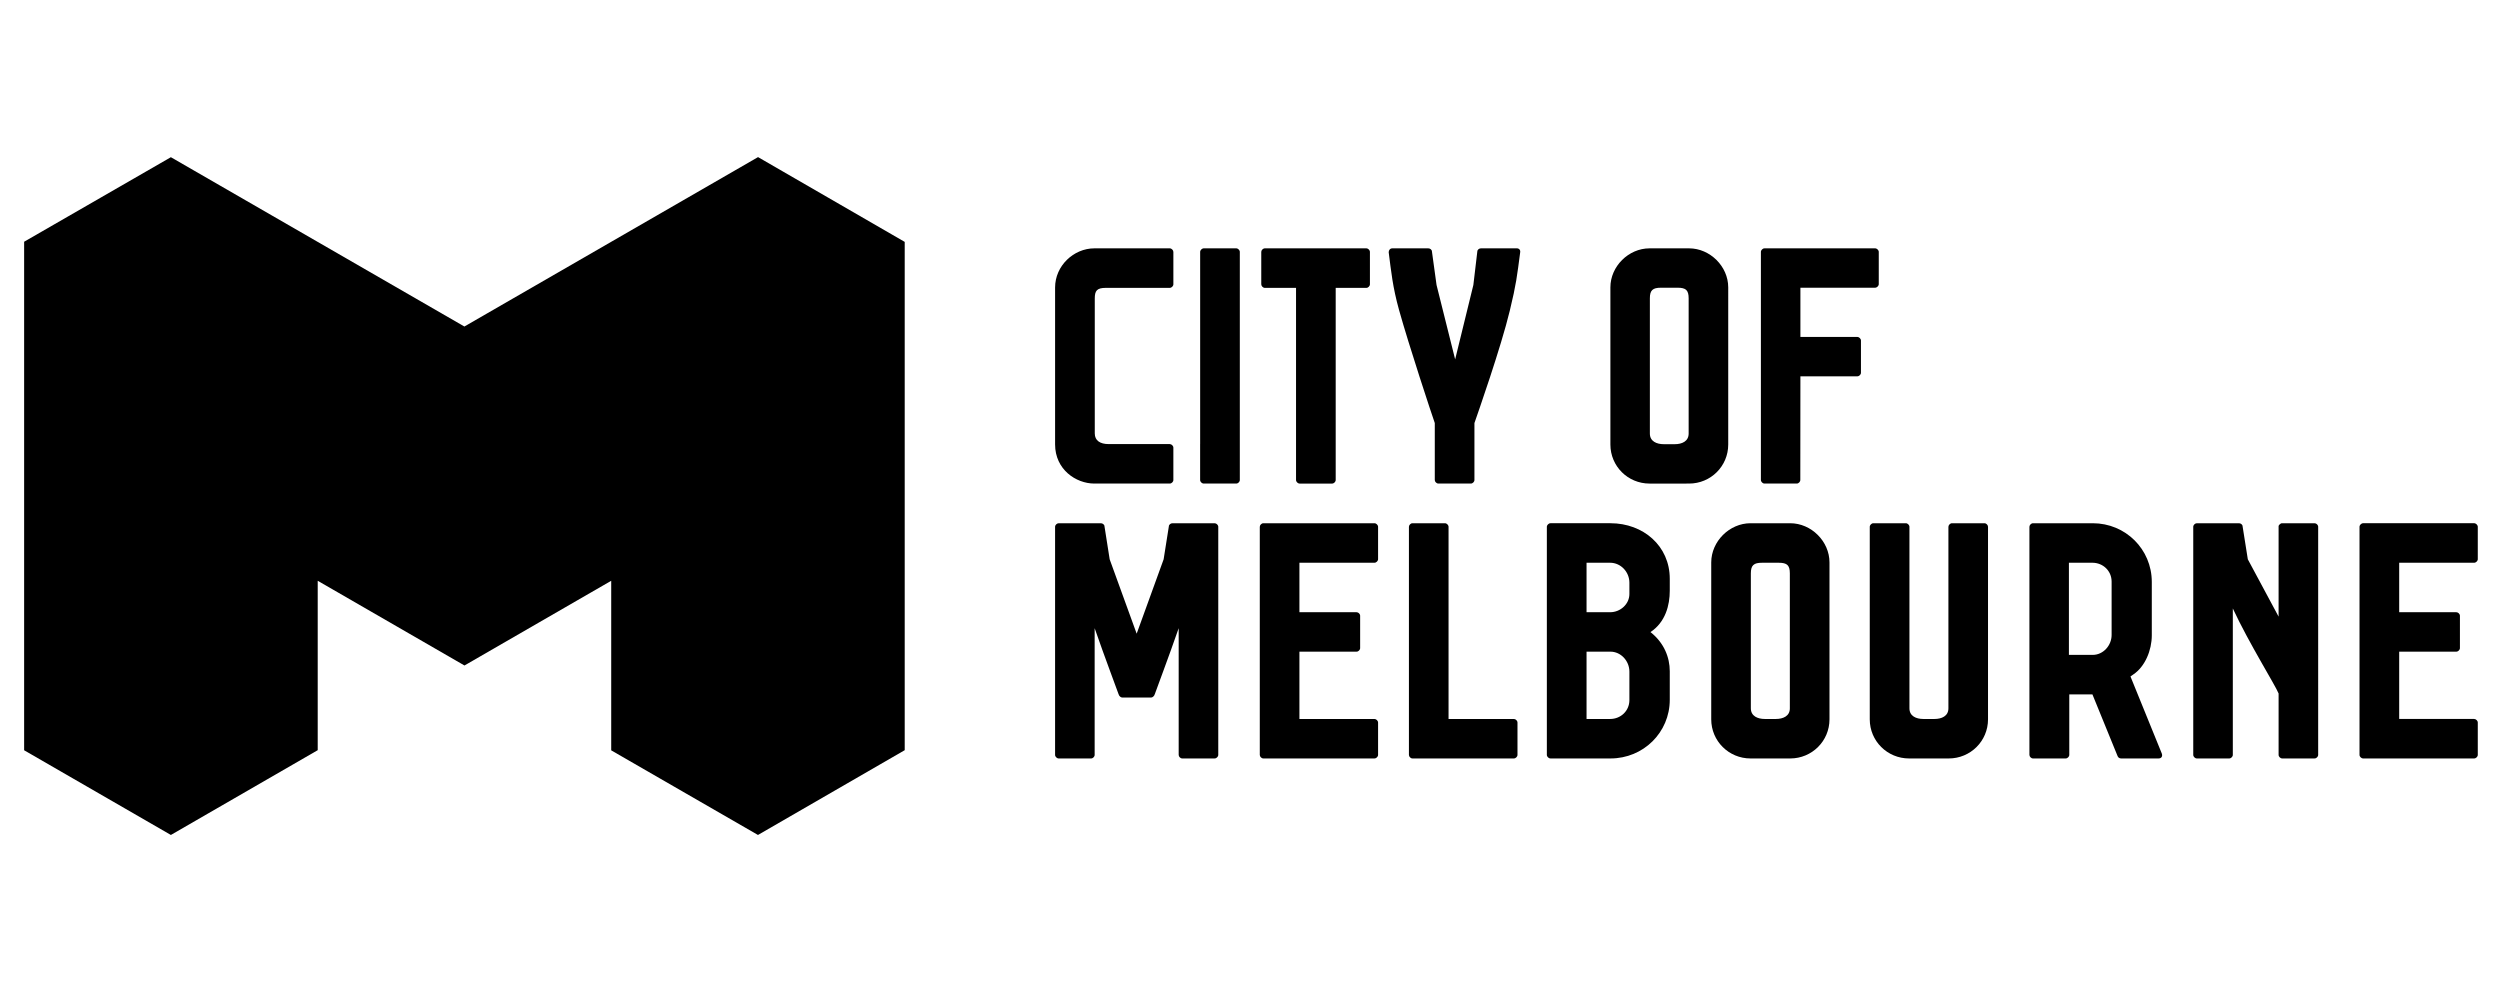
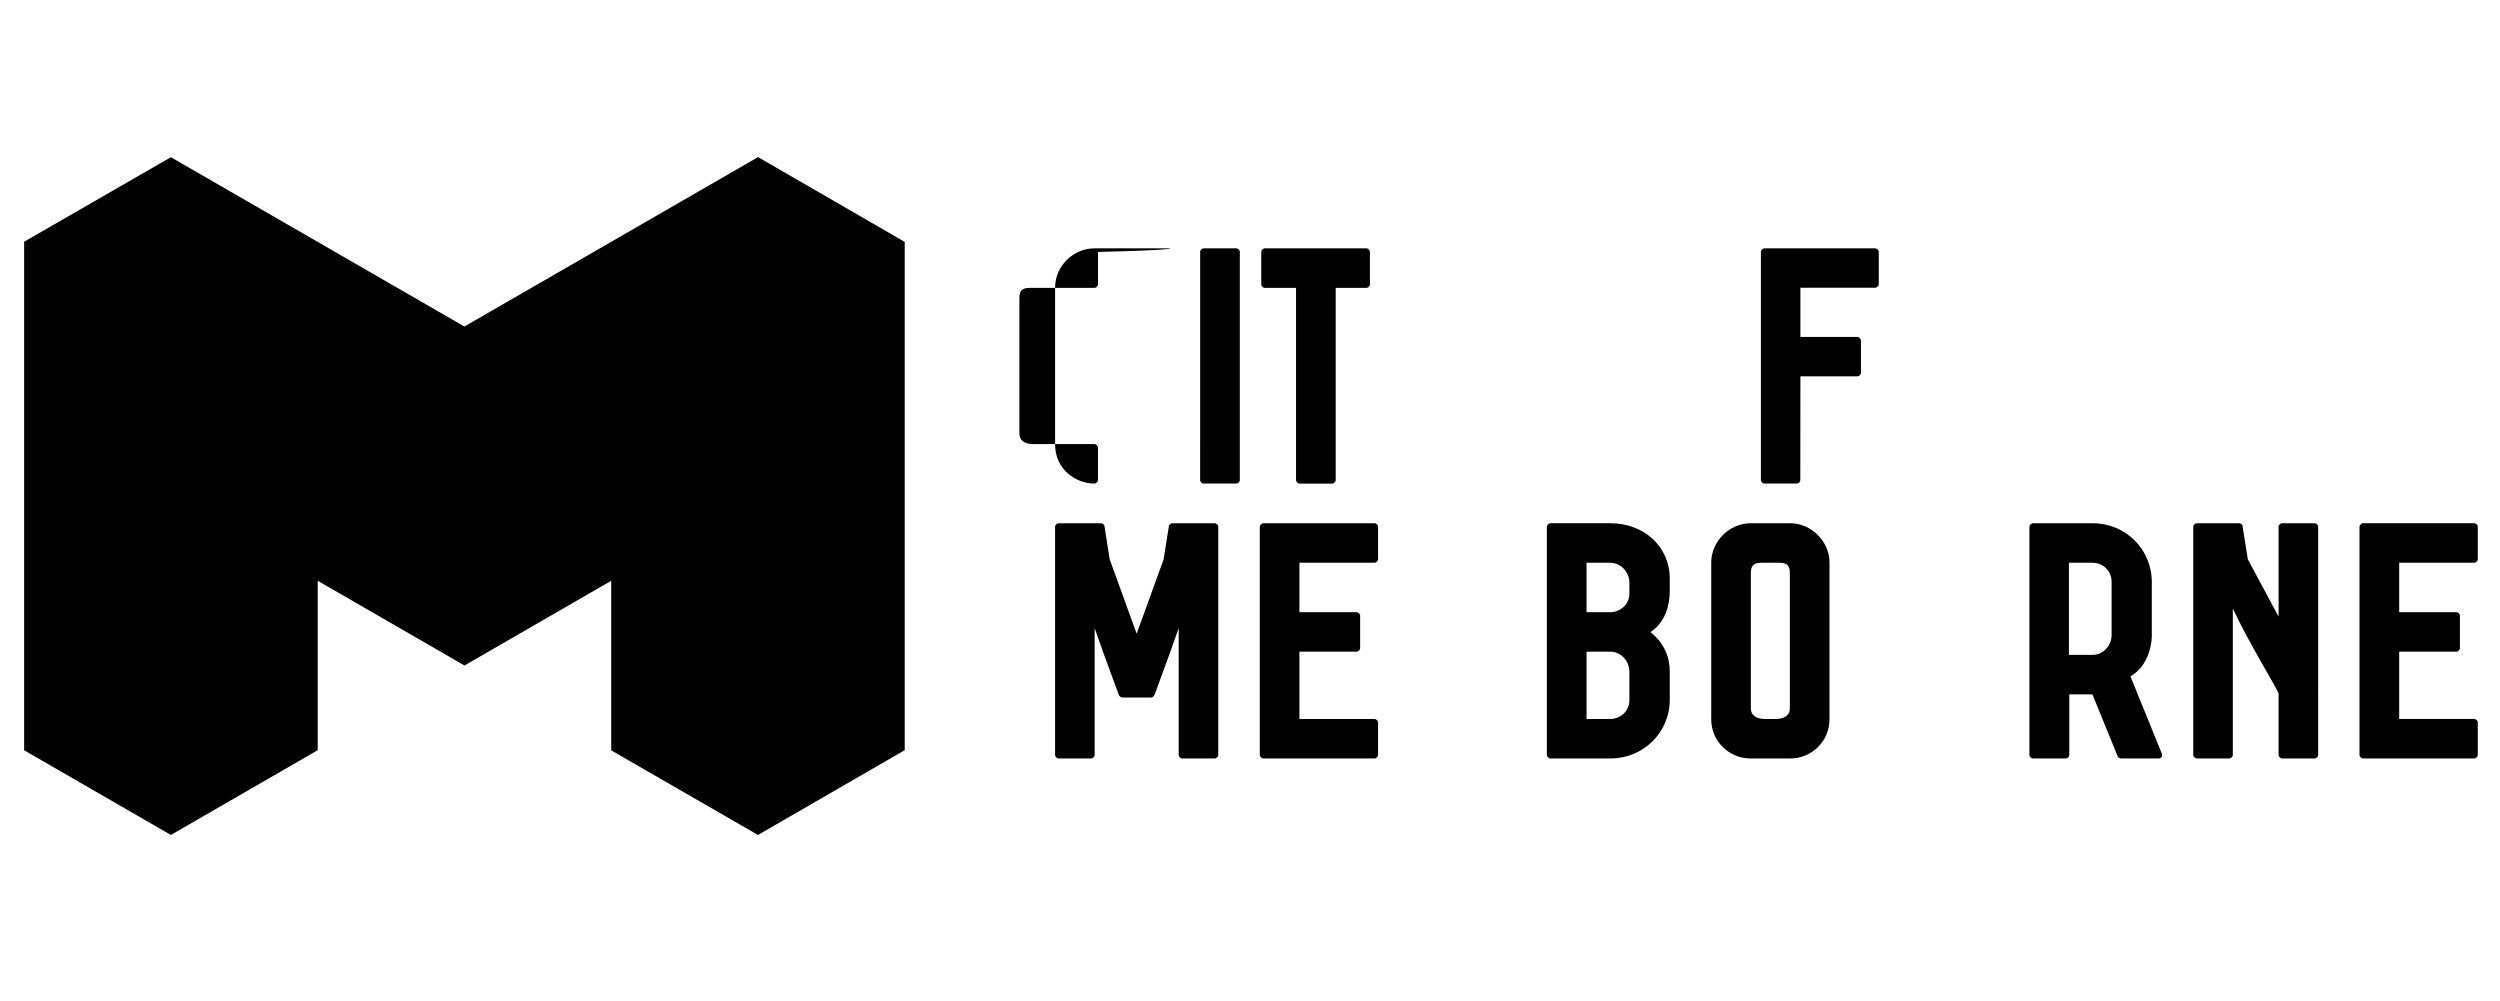
<svg xmlns="http://www.w3.org/2000/svg" version="1.1" id="Layer_1" x="0px" y="0px" width="246.988px" height="98.915px" viewBox="0 0 446.988 128.915" xml:space="preserve">
  <g>
    <g>
      <polygon points="83.045,93.937 109.282,78.792 109.282,109.11 135.521,124.239 161.758,109.081 161.758,18.2 135.534,3.042 83.029,33.331 30.552,3.058 4.315,18.173 4.315,109.095 30.552,124.239 56.805,109.081 56.805,78.792 83.043,93.937 " />
    </g>
    <g>
      <g>
        <path d="M217.174,68.503h-7.539c-0.324,0-0.653,0.25-0.653,0.57l-0.93,5.879l-4.821,13.299l-4.827-13.299l-0.924-5.879 c0-0.32-0.332-0.57-0.652-0.57h-7.54c-0.318,0-0.644,0.316-0.644,0.633v40.791c0,0.315,0.325,0.633,0.644,0.633h5.798 c0.322,0,0.633-0.317,0.633-0.633v-22.66c1.855,5.348,3.888,10.679,4.263,11.768c0.108,0.42,0.453,0.628,0.64,0.628h5.222 c0.182,0,0.531-0.208,0.639-0.628c0.378-1.089,2.406-6.42,4.26-11.768v22.66c0,0.315,0.311,0.633,0.634,0.633h5.8 c0.315,0,0.644-0.317,0.644-0.633V69.136C217.818,68.819,217.49,68.503,217.174,68.503z" />
        <path d="M245.75,68.503h-19.867c-0.322,0-0.639,0.323-0.639,0.64v40.788c0,0.312,0.316,0.629,0.639,0.629h19.867 c0.316,0,0.644-0.317,0.644-0.629v-5.784c0-0.329-0.327-0.646-0.644-0.646h-13.42V91.465h10.218c0.328,0,0.64-0.317,0.64-0.636 v-5.786c0-0.317-0.312-0.629-0.64-0.629h-10.218v-8.846h13.42c0.316,0,0.644-0.321,0.644-0.635v-5.791 C246.394,68.826,246.067,68.503,245.75,68.503z" />
-         <path d="M270.678,103.501h-11.684V69.143c0-0.316-0.319-0.64-0.64-0.64h-5.813c-0.32,0-0.632,0.323-0.632,0.64v40.788 c0,0.312,0.312,0.629,0.632,0.629h18.136c0.317,0,0.642-0.317,0.642-0.629v-5.784 C271.32,103.817,270.996,103.501,270.678,103.501z" />
-         <path d="M354.815,68.503h-5.812c-0.319,0-0.636,0.323-0.636,0.64v32.455c0,1.396-1.218,1.903-2.491,1.903h-1.984 c-1.285,0-2.493-0.508-2.493-1.903V69.143c0-0.316-0.321-0.64-0.641-0.64h-5.813c-0.319,0-0.641,0.323-0.641,0.64v34.426 c0,3.875,3.136,6.991,7.03,6.991h7.092c3.893,0,7.022-3.116,7.022-6.991V69.143C355.45,68.826,355.136,68.503,354.815,68.503z" />
        <path d="M413.842,68.503h-5.85c-0.138,0-0.335,0.13-0.465,0.273v-0.005l-0.014,0.02c-0.044,0.048-0.077,0.101-0.095,0.153 l-0.016,0.047v16.21l-5.502-10.249l-0.932-5.879c0-0.32-0.325-0.57-0.641-0.57h-7.542c-0.32,0-0.642,0.316-0.642,0.633v40.791 c0,0.315,0.321,0.633,0.642,0.633h5.796c0.315,0,0.637-0.317,0.637-0.633V83.743c2.911,6.255,7.605,13.733,8.184,15.203v10.98 c0,0.315,0.319,0.633,0.641,0.633h5.798c0.319,0,0.637-0.317,0.637-0.633V69.136C414.479,68.819,414.162,68.503,413.842,68.503z" />
        <path d="M442.37,75.568c0.321,0,0.645-0.321,0.645-0.635v-5.791c0-0.316-0.323-0.64-0.645-0.64h-19.854 c-0.321,0-0.647,0.323-0.647,0.64v40.788c0,0.312,0.326,0.629,0.647,0.629h19.854c0.321,0,0.645-0.317,0.645-0.629v-5.784 c0-0.329-0.323-0.646-0.645-0.646h-13.406V91.465h10.215c0.319,0,0.644-0.317,0.644-0.636v-5.786 c0-0.317-0.324-0.629-0.644-0.629h-10.215v-8.846H442.37z" />
        <path d="M386.515,109.665L380.918,95.9l0.508-0.358c2.099-1.401,3.305-4.329,3.305-6.997v-9.544 c0-5.852-4.706-10.498-10.554-10.498h-10.69c-0.319,0-0.637,0.322-0.637,0.638v40.784c0,0.315,0.317,0.635,0.637,0.635h5.853 c0.318,0,0.638-0.319,0.638-0.635V99.103h4.136l4.515,11.069c0.129,0.309,0.444,0.388,0.638,0.388h6.677 C386.452,110.56,386.707,110.172,386.515,109.665z M377.546,88.479c0,1.907-1.525,3.563-3.369,3.563h-4.266V75.568h4.201 c1.908,0,3.434,1.462,3.434,3.371V88.479z" />
        <path d="M320.078,68.503h-7.092c-3.763,0-7.026,3.242-7.026,7.006v28.06c0,3.875,3.138,6.991,7.026,6.991h7.092 c3.892,0,7.025-3.116,7.025-6.991v-28.06C327.103,71.745,323.851,68.503,320.078,68.503z M320.016,101.598 c0,1.396-1.215,1.903-2.497,1.903h-1.974c-1.282,0-2.502-0.508-2.502-1.903V77.476c0-1.469,0.525-1.907,1.998-1.907h2.99 c1.472,0,1.984,0.438,1.984,1.907V101.598z" />
        <path d="M298.546,80.59v-2.162c0-5.854-4.729-9.925-10.597-9.925h-10.729c-0.325,0-0.65,0.323-0.65,0.64v40.788 c0,0.312,0.325,0.629,0.65,0.629h10.729c5.867,0,10.597-4.642,10.597-10.491v-5.1c0-2.488-1.024-5.09-3.449-7.003 C297.789,86.191,298.546,83.129,298.546,80.59z M291.328,100.132c0,1.908-1.532,3.369-3.445,3.369h-4.216V91.465h4.283 c1.846,0,3.378,1.654,3.378,3.563V100.132z M291.328,81.164c0,1.781-1.592,3.25-3.445,3.25h-4.216v-8.846h4.216 c1.913,0,3.445,1.651,3.445,3.562V81.164z" />
      </g>
      <g>
-         <path d="M209.153,19.354h-13.479c-3.709,0-7.029,3.119-7.029,7.004V54.42c0,4.455,3.711,6.991,7.029,6.991h13.479 c0.318,0,0.639-0.316,0.639-0.629v-5.793c0-0.32-0.32-0.636-0.639-0.636h-10.925c-1.537,0-2.488-0.634-2.488-1.905V28.327 c0-1.396,0.379-1.906,1.976-1.906h11.438c0.318,0,0.639-0.319,0.639-0.636v-5.79C209.792,19.679,209.471,19.354,209.153,19.354z" />
+         <path d="M209.153,19.354h-13.479c-3.709,0-7.029,3.119-7.029,7.004V54.42c0,4.455,3.711,6.991,7.029,6.991c0.318,0,0.639-0.316,0.639-0.629v-5.793c0-0.32-0.32-0.636-0.639-0.636h-10.925c-1.537,0-2.488-0.634-2.488-1.905V28.327 c0-1.396,0.379-1.906,1.976-1.906h11.438c0.318,0,0.639-0.319,0.639-0.636v-5.79C209.792,19.679,209.471,19.354,209.153,19.354z" />
        <path d="M335.268,19.354h-19.789c-0.317,0-0.639,0.322-0.639,0.633v40.784c0,0.321,0.321,0.64,0.639,0.64h5.777 c0.317,0,0.631-0.318,0.631-0.64l0.017-18.536h10.18c0.325,0,0.646-0.309,0.646-0.635v-5.767c0-0.312-0.321-0.636-0.646-0.636 h-10.18v-8.805h13.364c0.32,0,0.646-0.321,0.646-0.635v-5.771C335.914,19.677,335.588,19.354,335.268,19.354z" />
-         <path d="M302,19.354h-7.068c-3.762,0-7.001,3.231-7.001,6.973v28.105c0,3.87,3.115,6.979,7.001,6.979H302 c3.875,0,6.999-3.108,6.999-6.979V26.327C308.999,22.586,305.745,19.354,302,19.354z M301.922,52.469 c0,1.394-1.204,1.901-2.473,1.901h-1.973c-1.281,0-2.488-0.508-2.488-1.901V28.296c0-1.459,0.513-1.902,1.977-1.902h2.984 c1.473,0,1.973,0.443,1.973,1.902V52.469z" />
-         <path d="M271.227,19.354h-6.448c-0.33,0-0.643,0.254-0.643,0.575l-0.706,5.979l-3.256,13.3l-3.326-13.3l-0.822-5.979 c0-0.321-0.321-0.575-0.65-0.575h-6.44c-0.389,0-0.644,0.324-0.644,0.695c0.444,3.444,0.702,6.176,1.848,10.316 c1.795,6.424,5.81,18.571,6.393,20.225v10.191c0,0.313,0.316,0.629,0.646,0.629h5.808c0.317,0,0.635-0.316,0.635-0.629V50.591 c0.574-1.653,4.732-13.484,6.324-20.1c1.157-4.771,1.283-6.101,1.857-10.441C271.868,19.679,271.614,19.354,271.227,19.354z" />
        <path d="M244.294,19.354h-18.144c-0.324,0-0.642,0.318-0.642,0.633v5.793c0,0.321,0.317,0.645,0.642,0.645h5.575v34.35 c0,0.32,0.319,0.637,0.646,0.637h5.807c0.322,0,0.639-0.316,0.639-0.637v-34.35h5.478c0.319,0,0.641-0.323,0.641-0.645v-5.793 C244.935,19.673,244.614,19.354,244.294,19.354z" />
        <path d="M221.04,19.354h-5.814c-0.32,0-0.643,0.324-0.643,0.633v34.36h-0.005v6.431c0,0.322,0.323,0.633,0.647,0.633h5.814 c0.314,0,0.635-0.311,0.635-0.633V19.987C221.674,19.679,221.354,19.354,221.04,19.354z" />
      </g>
    </g>
  </g>
</svg>